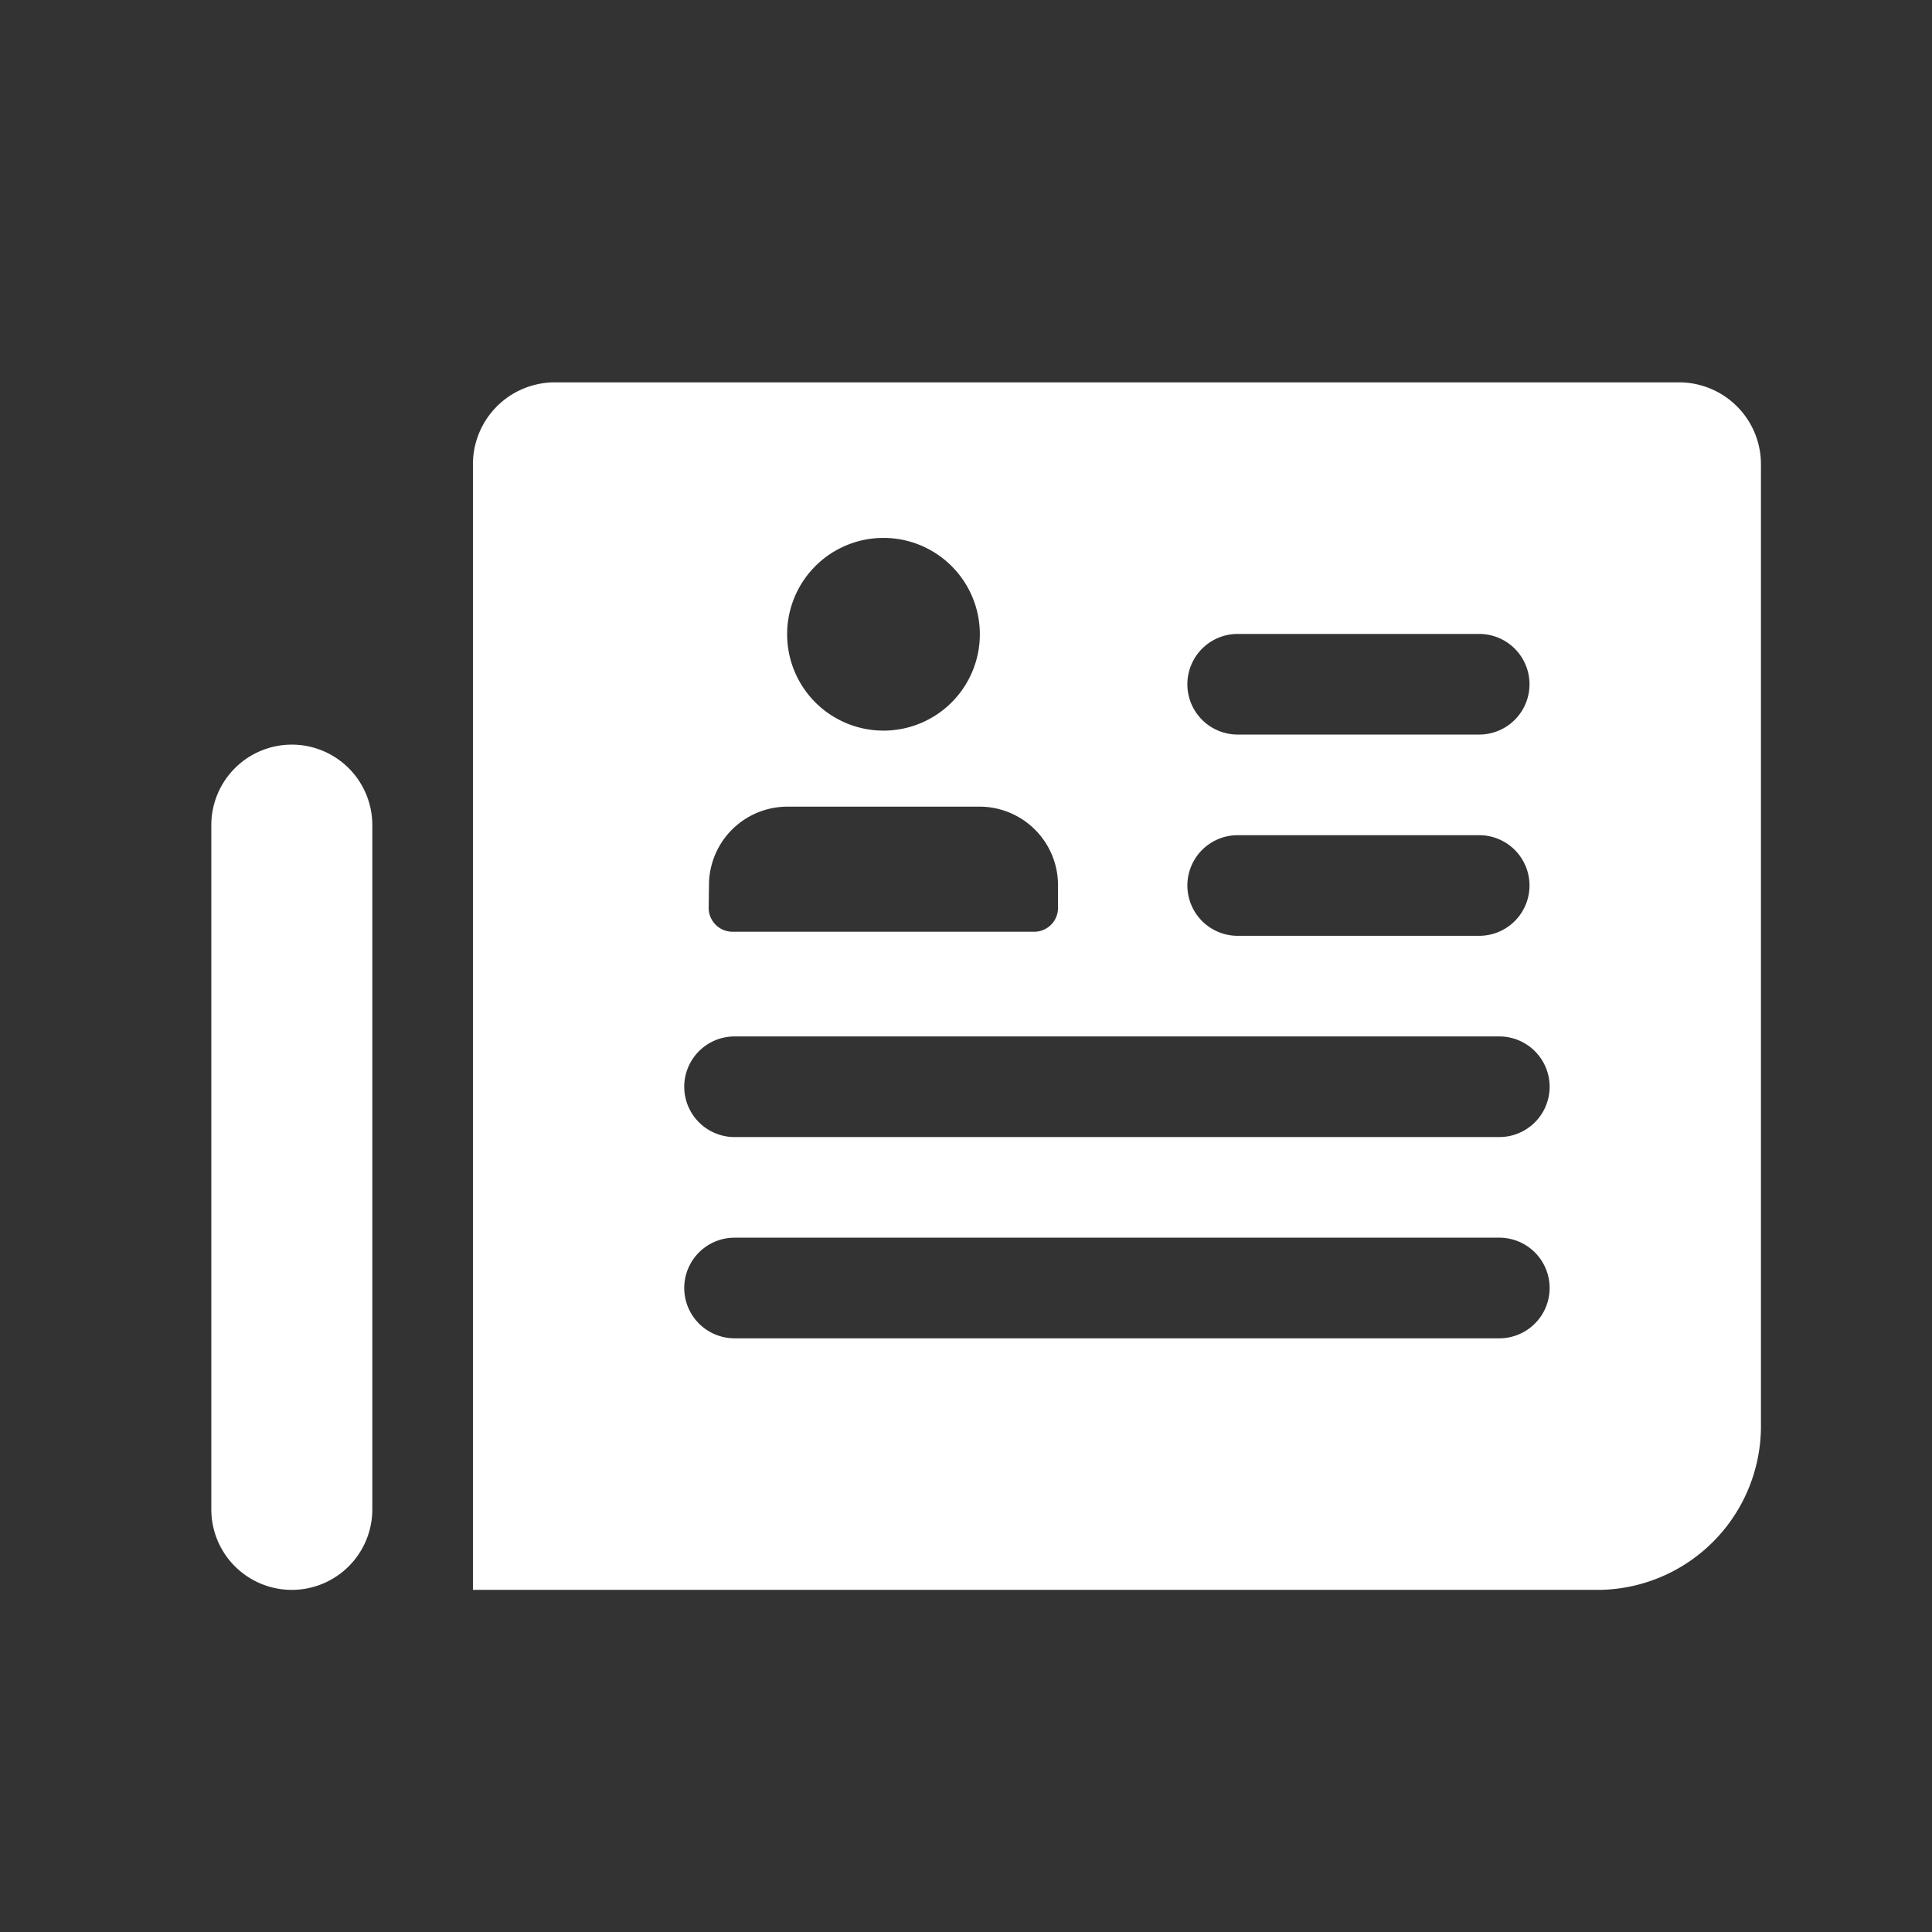
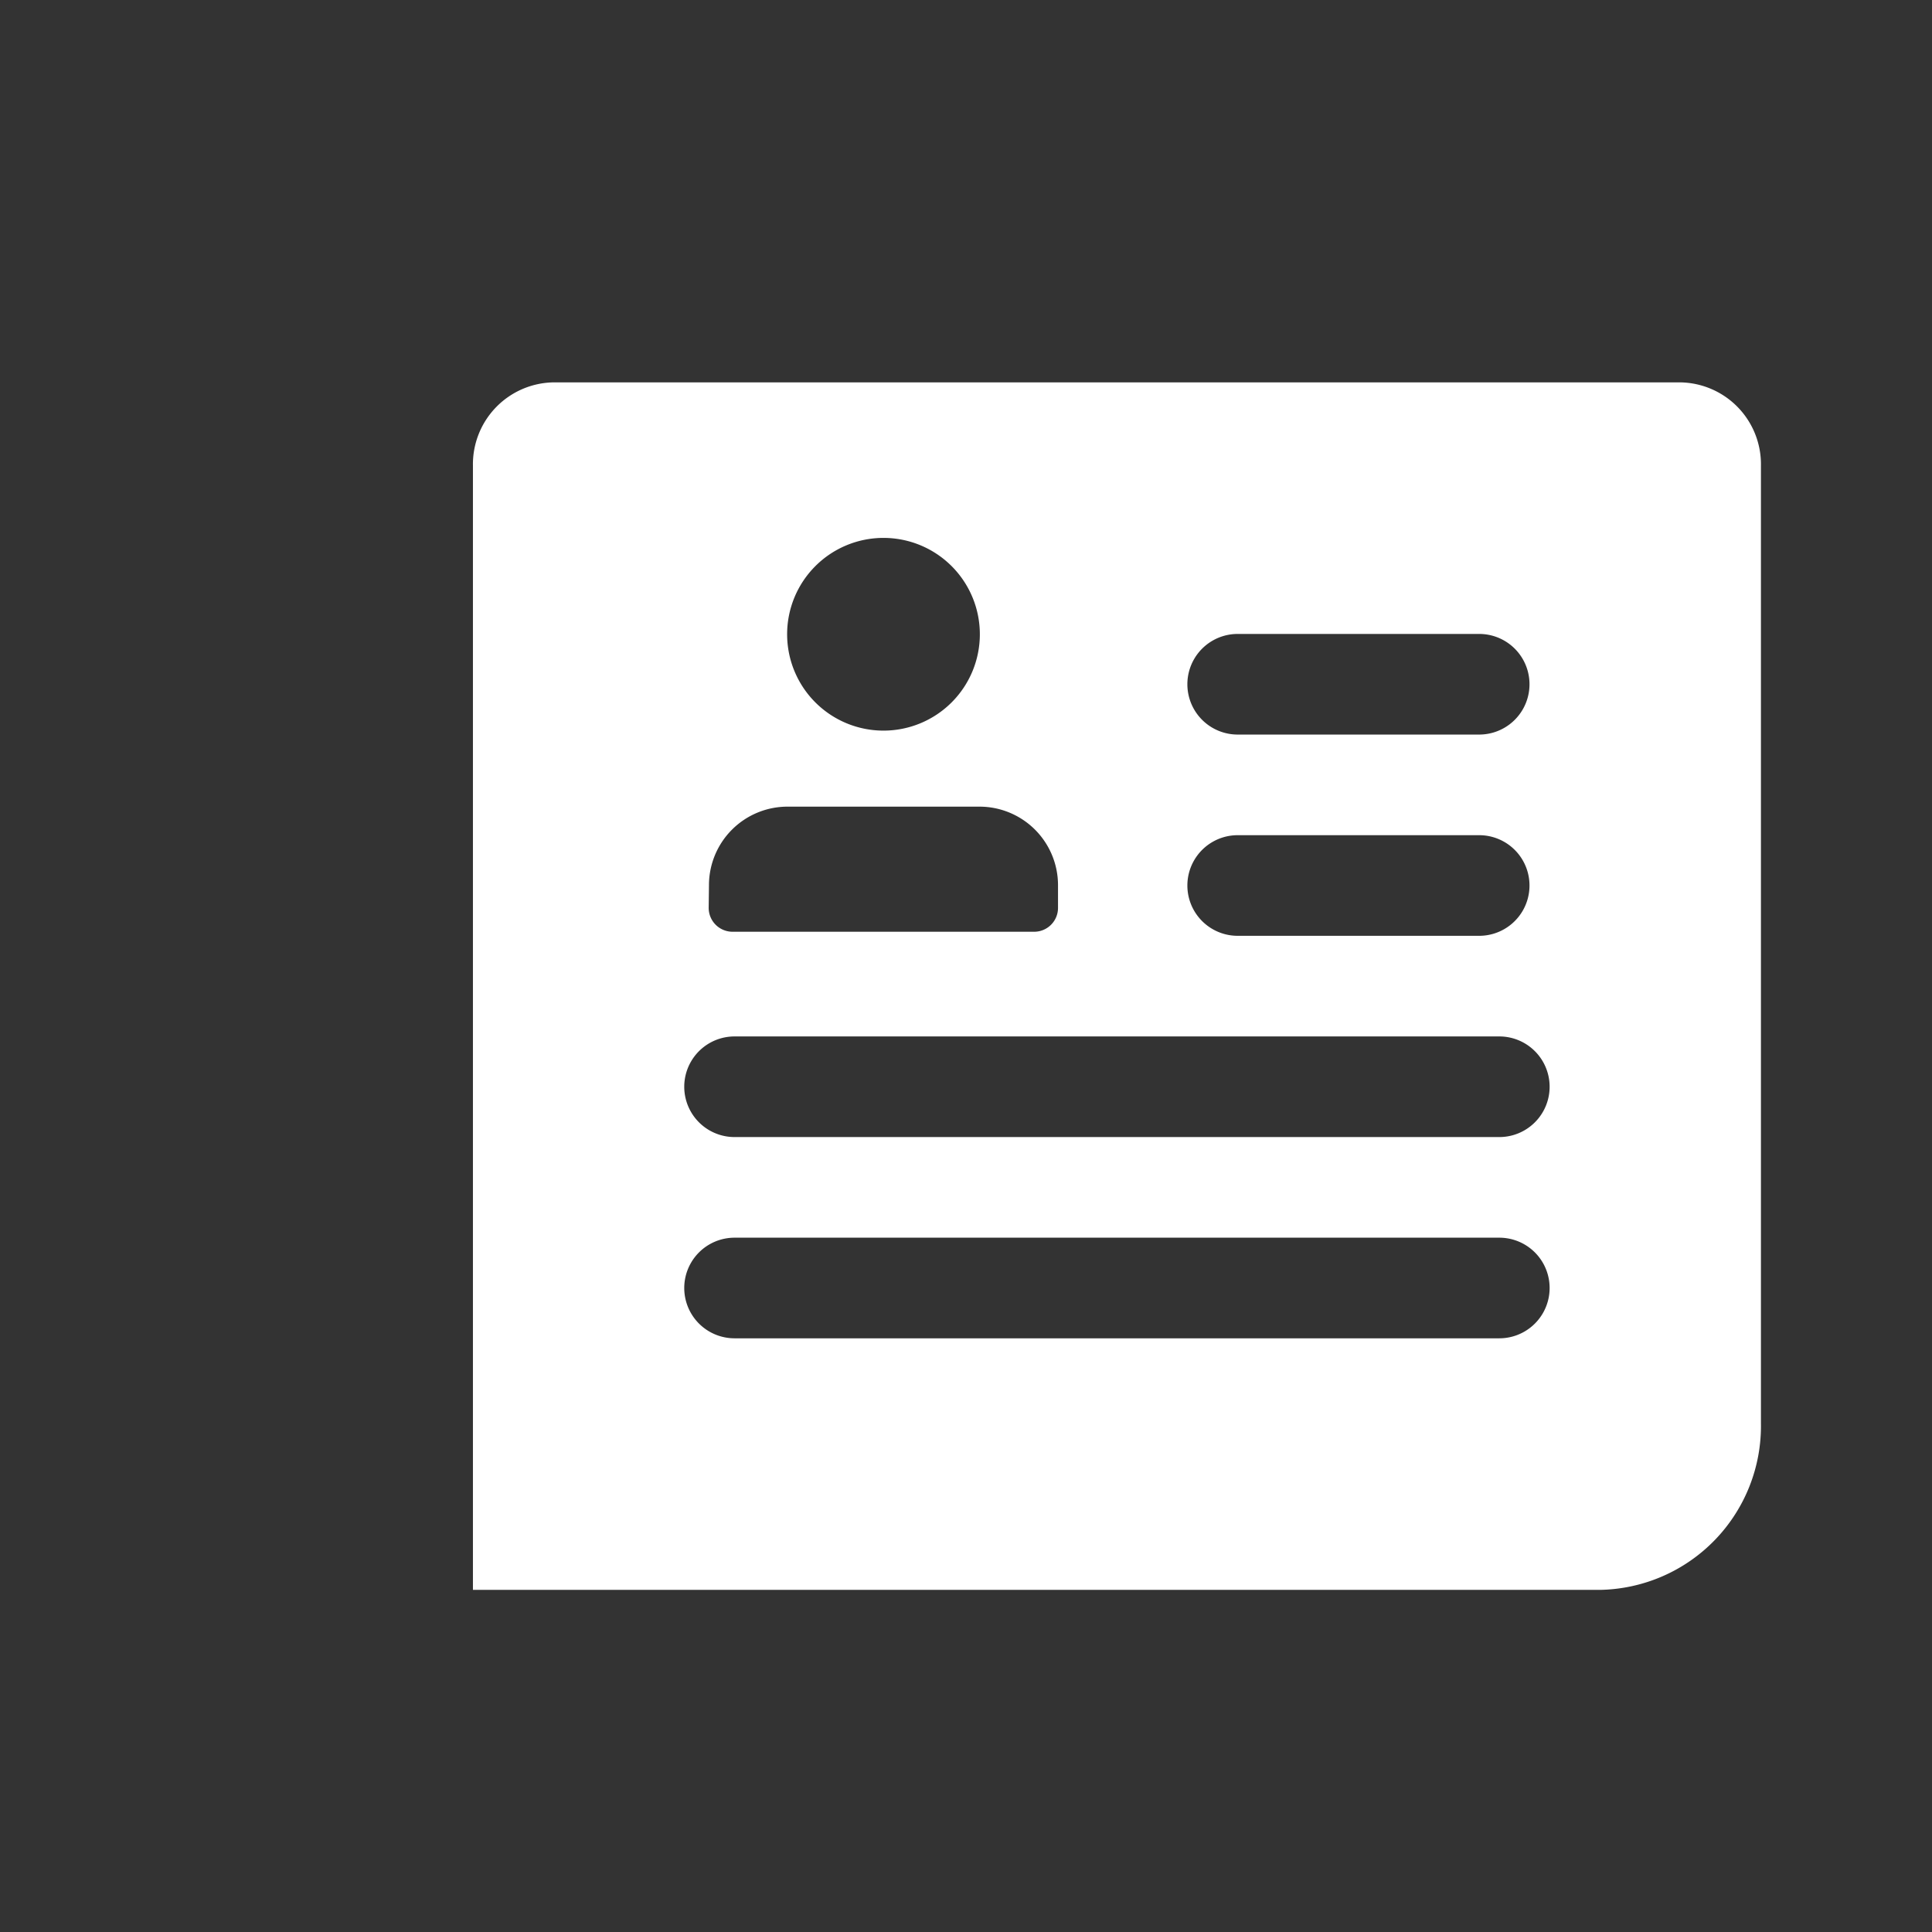
<svg xmlns="http://www.w3.org/2000/svg" width="48" height="48" viewBox="0 0 48 48">
  <rect x="0" y="0" width="48" height="48" fill="#333333" stroke="none" />
  <g id="icon-detail" transform="translate(-98 -166)">
    <g id="grid">
      <rect id="長方形_27" data-name="長方形 27" width="48" height="48" transform="translate(98 166)" fill="none" />
    </g>
    <g id="icons">
      <g id="グループ_97" data-name="グループ 97">
        <g id="グループ_96" data-name="グループ 96">
-           <path id="パス_129" data-name="パス 129" d="M105.25,184.5a2,2,0,0,0-2,2v17a2,2,0,0,0,4,0v-17A2,2,0,0,0,105.25,184.5Z" fill="#fff" />
          <path id="パス_130" data-name="パス 130" d="M139.75,175.5h-28a2.035,2.035,0,0,0-2,2.069V205.5h28a4.071,4.071,0,0,0,4-4.138V177.569A2.035,2.035,0,0,0,139.75,175.5Zm-11,6.25h6a1.25,1.25,0,0,1,0,2.5h-6a1.25,1.25,0,0,1,0-2.5Zm0,5h6a1.25,1.25,0,0,1,0,2.5h-6a1.25,1.25,0,0,1,0-2.5Zm-8.8-7.386a2.394,2.394,0,1,1-2.394,2.394A2.394,2.394,0,0,1,119.947,179.364Zm-4.336,8.629a1.952,1.952,0,0,1,1.952-1.952h4.769a1.951,1.951,0,0,1,1.951,1.952v.563a.592.592,0,0,1-.593.593H116.2a.593.593,0,0,1-.593-.593ZM135.25,199.25h-19a1.25,1.25,0,0,1,0-2.5h19a1.25,1.25,0,0,1,0,2.5Zm0-5h-19a1.25,1.25,0,0,1,0-2.5h19a1.25,1.25,0,0,1,0,2.5Z" fill="#fff" />
        </g>
      </g>
    </g>
  </g>
</svg>